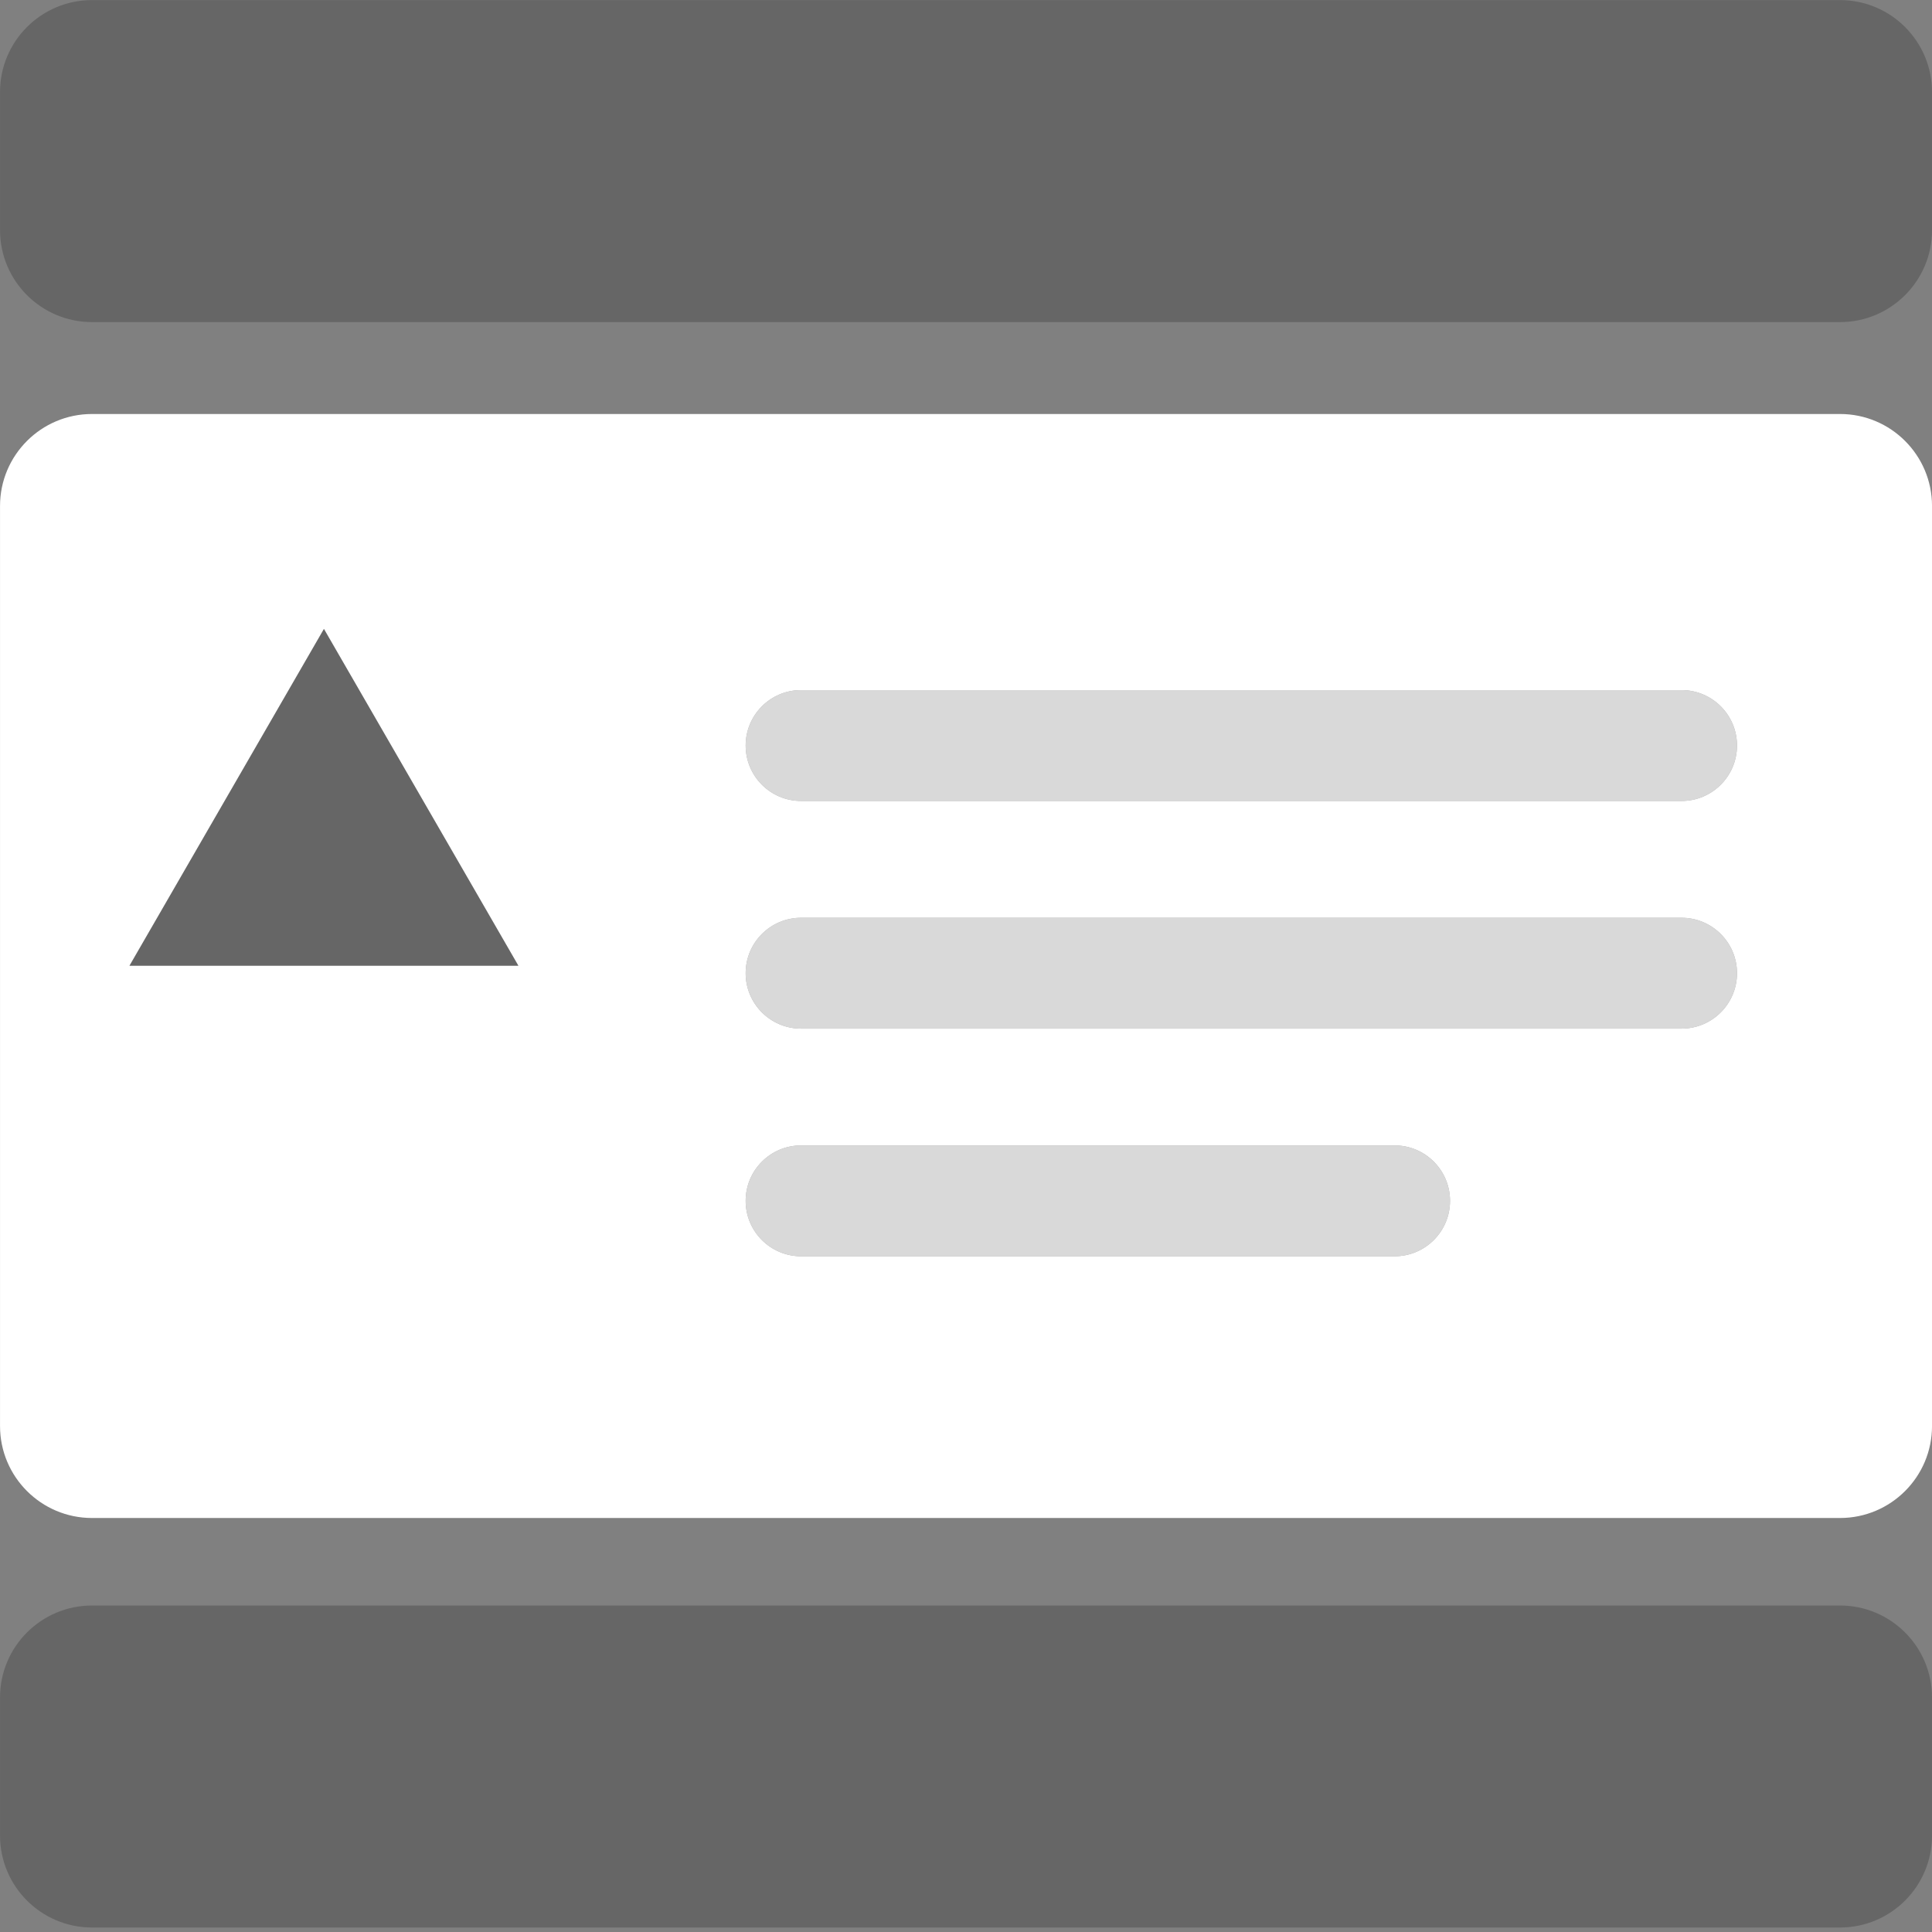
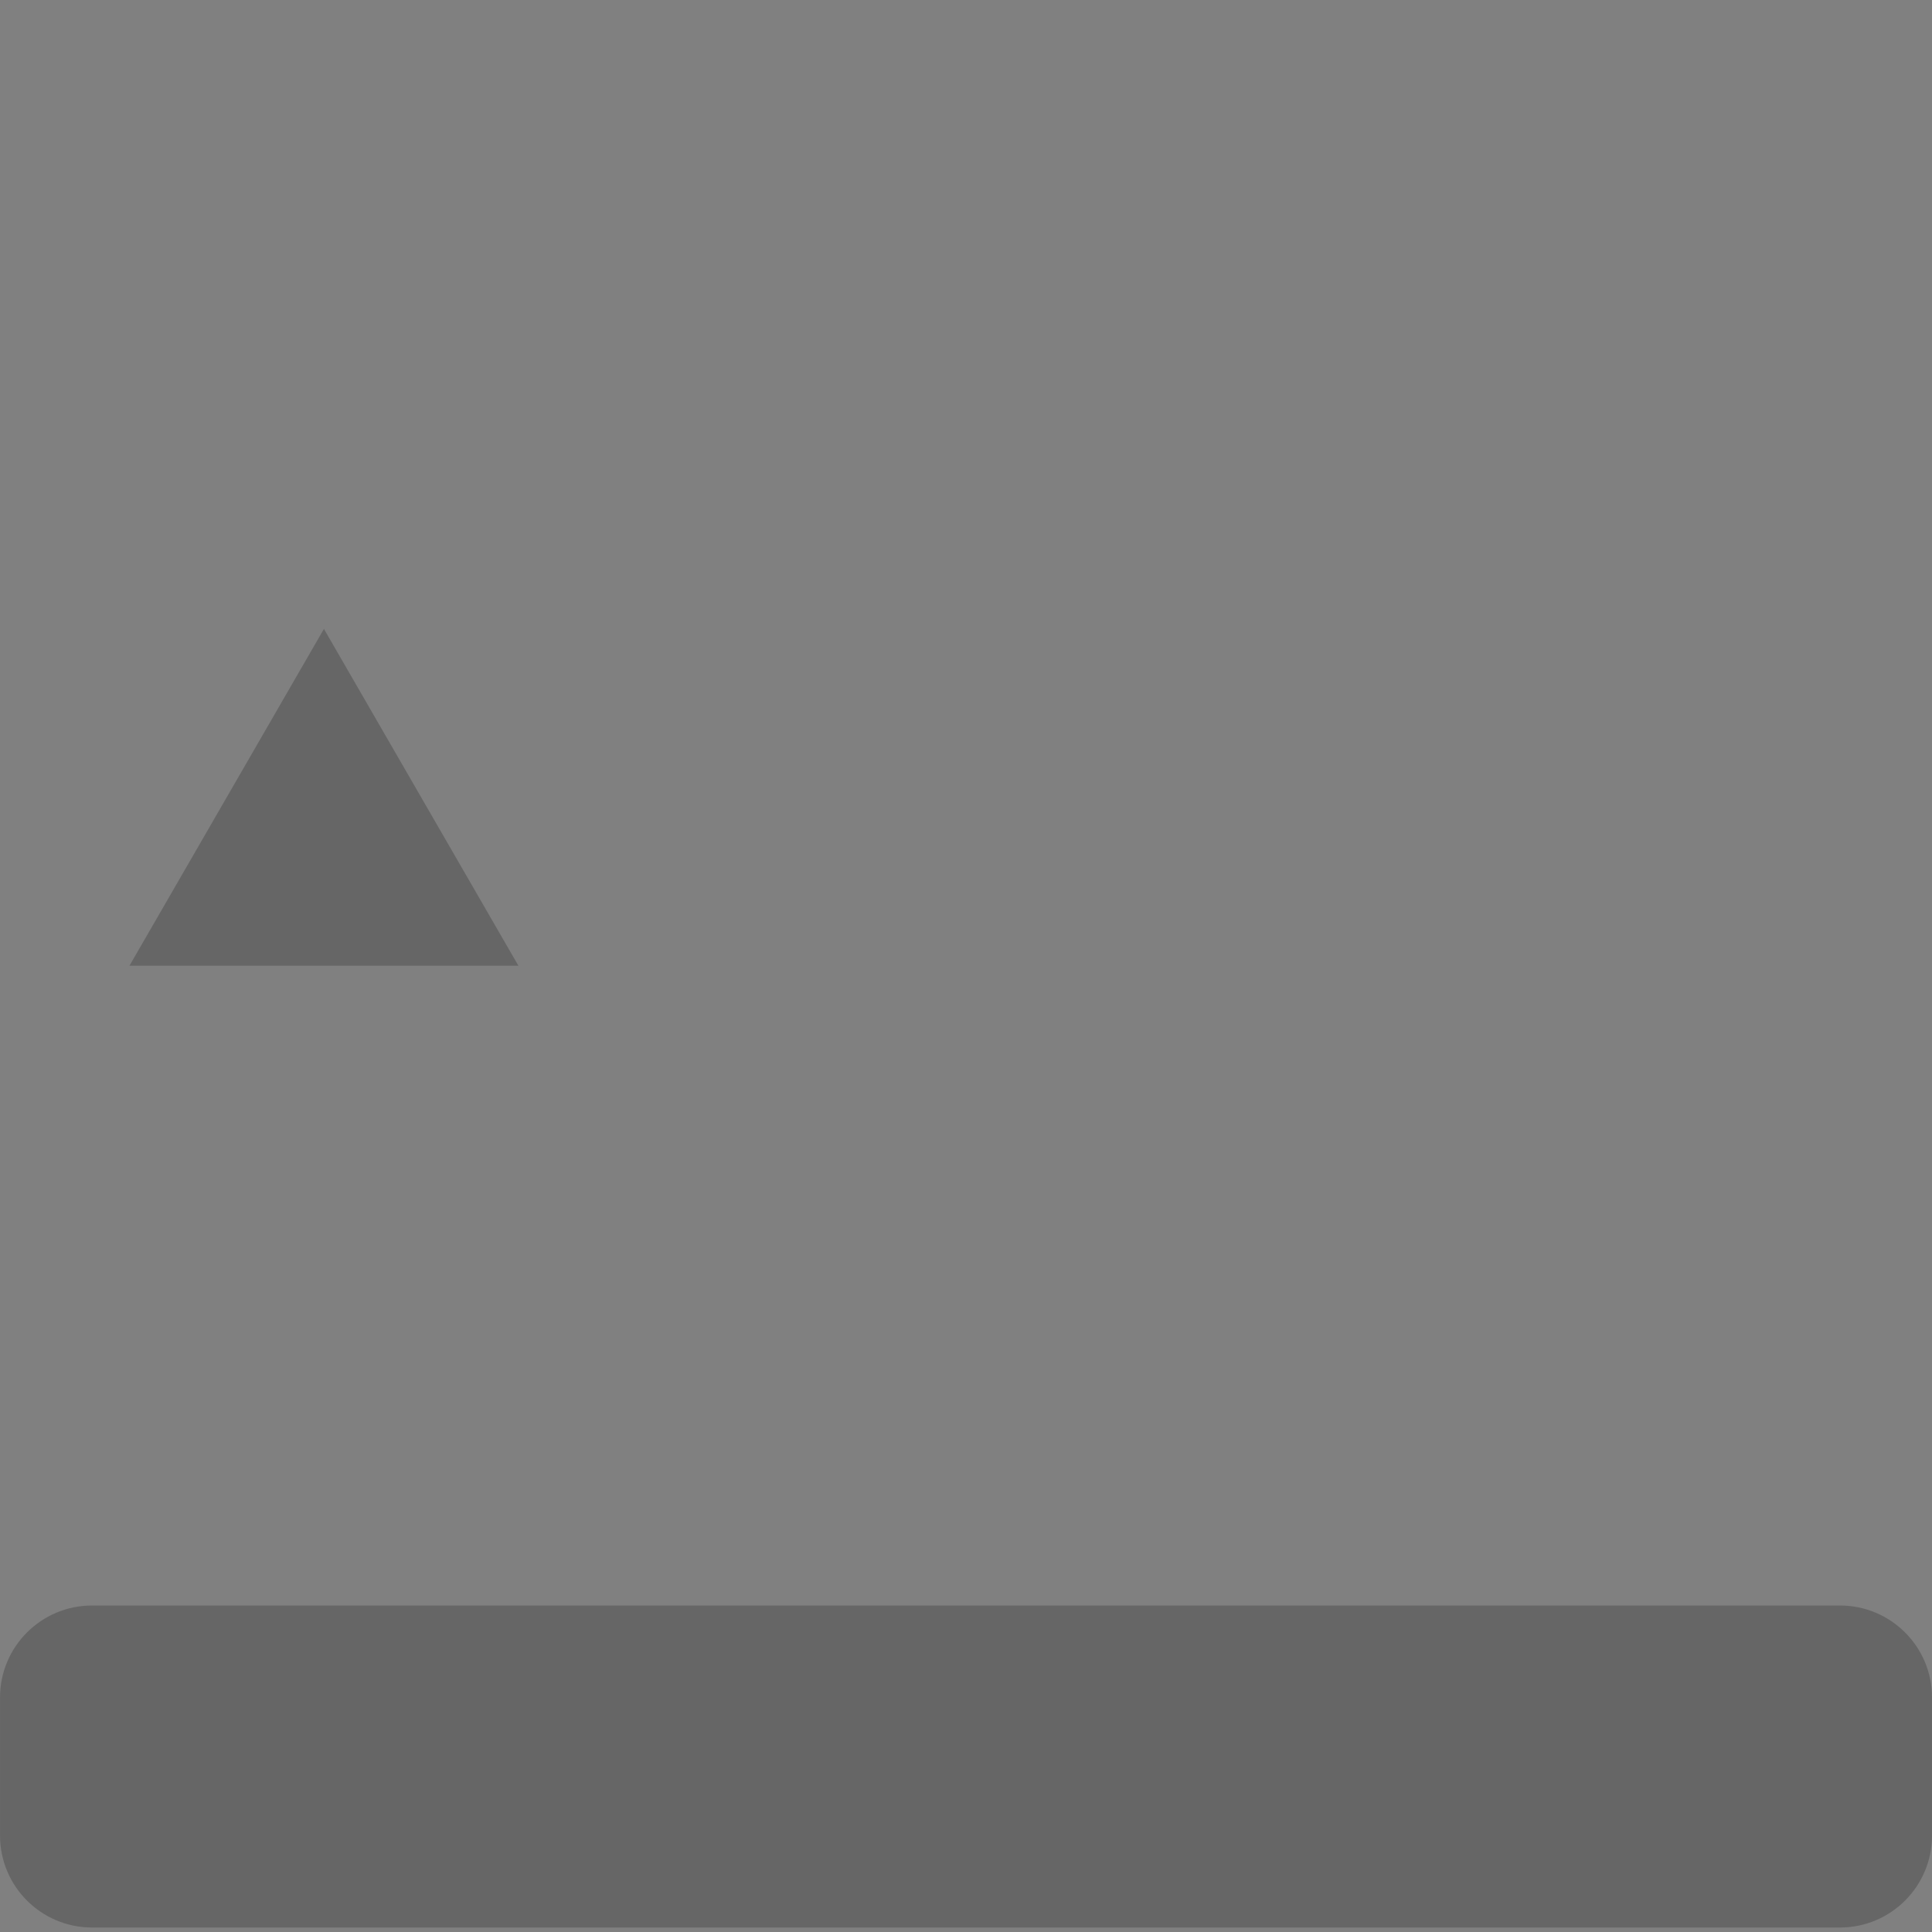
<svg xmlns="http://www.w3.org/2000/svg" width="84" height="84" viewBox="0 0 84 84" fill="none">
  <rect x="0" y="0" width="84" height="84" fill="#808080" stroke="none" />
-   <path fill-rule="evenodd" clip-rule="evenodd" d="M0.001 22C0.001 19.791 1.792 18 4.001 18H80.001C82.21 18 84.001 19.791 84.001 22V62C84.001 64.209 82.21 66 80.001 66H4.001C1.792 66 0.001 64.209 0.001 62V22ZM14.084 27.344L22.539 41.988H5.629L14.084 27.344ZM34.83 30.004C33.499 30.004 32.42 31.083 32.42 32.414C32.42 33.745 33.499 34.825 34.83 34.825H73.111C74.442 34.825 75.522 33.745 75.522 32.414C75.522 31.083 74.442 30.004 73.111 30.004H34.83ZM32.42 42.313C32.42 40.982 33.499 39.903 34.83 39.903H73.111C74.442 39.903 75.522 40.982 75.522 42.313C75.522 43.644 74.442 44.723 73.111 44.723H34.83C33.499 44.723 32.42 43.644 32.42 42.313ZM34.83 49.801C33.499 49.801 32.42 50.88 32.42 52.211C32.42 53.542 33.499 54.621 34.83 54.621H60.635C61.966 54.621 63.045 53.542 63.045 52.211C63.045 50.88 61.966 49.801 60.635 49.801H34.83Z" fill="white" />
-   <path d="M32.42 32.414C32.42 31.083 33.499 30.004 34.83 30.004H73.111C74.442 30.004 75.522 31.083 75.522 32.414C75.522 33.745 74.442 34.825 73.111 34.825H34.83C33.499 34.825 32.42 33.745 32.42 32.414Z" fill="white" fill-opacity="0.7" />
-   <path d="M32.42 42.313C32.42 40.982 33.499 39.903 34.83 39.903H73.111C74.442 39.903 75.522 40.982 75.522 42.313C75.522 43.644 74.442 44.723 73.111 44.723H34.83C33.499 44.723 32.42 43.644 32.42 42.313Z" fill="white" fill-opacity="0.7" />
-   <path d="M32.42 52.211C32.42 50.88 33.499 49.801 34.83 49.801H60.635C61.966 49.801 63.045 50.88 63.045 52.211C63.045 53.542 61.966 54.621 60.635 54.621H34.83C33.499 54.621 32.42 53.542 32.42 52.211Z" fill="white" fill-opacity="0.7" />
-   <path d="M14.084 27.344L22.539 41.988H5.629L14.084 27.344Z" fill="black" fill-opacity="0.2" />
-   <path d="M0.001 4.004C0.001 1.795 1.792 0.004 4.001 0.004H80.001C82.21 0.004 84.001 1.795 84.001 4.004V10.004C84.001 12.213 82.21 14.004 80.001 14.004H4.001C1.792 14.004 0.001 12.213 0.001 10.004V4.004Z" fill="black" fill-opacity="0.2" />
+   <path d="M14.084 27.344L22.539 41.988H5.629Z" fill="black" fill-opacity="0.2" />
  <path d="M0.001 73.805C0.001 71.596 1.792 69.805 4.001 69.805H80.001C82.21 69.805 84.001 71.596 84.001 73.805V79.805C84.001 82.014 82.21 83.805 80.001 83.805H4.001C1.792 83.805 0.001 82.014 0.001 79.805V73.805Z" fill="black" fill-opacity="0.2" />
</svg>